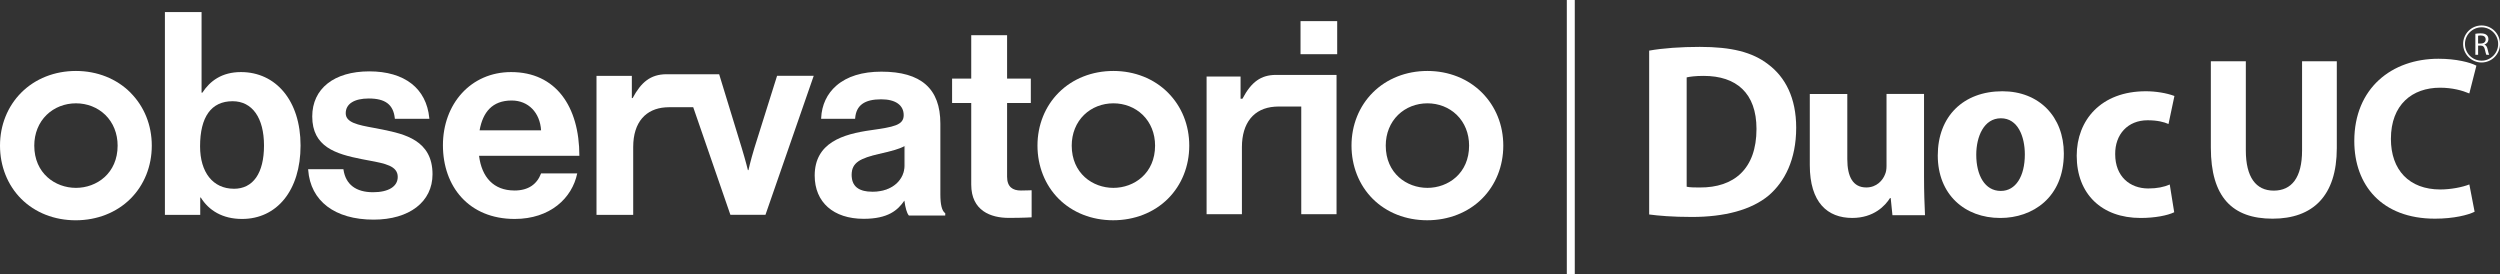
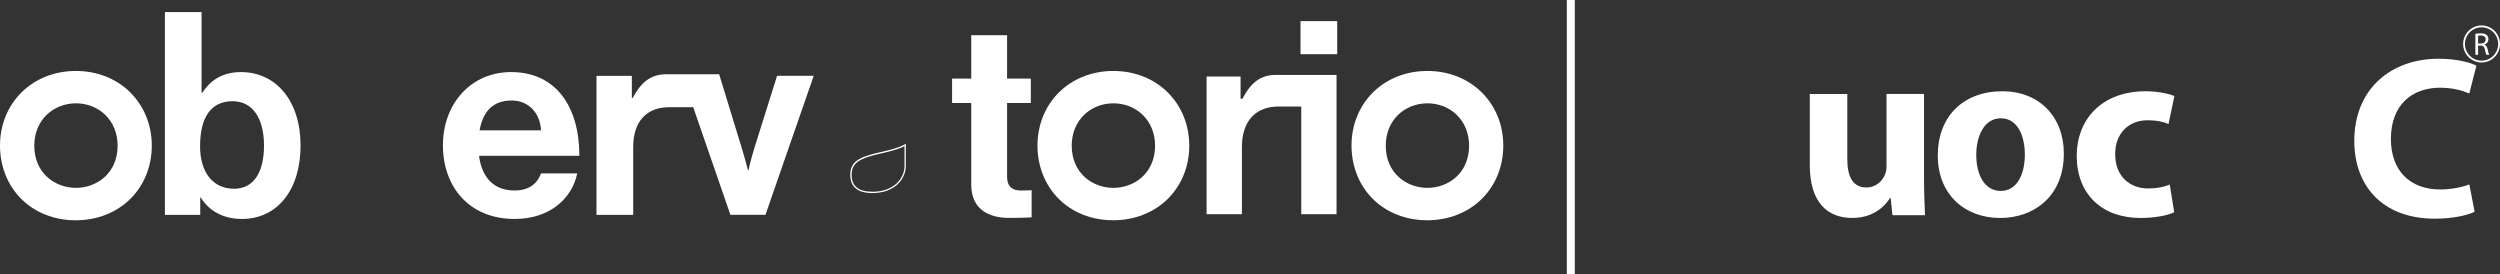
<svg xmlns="http://www.w3.org/2000/svg" width="447" height="49" viewBox="0 0 447 49" fill="none">
  <rect x="0" y="0" width="447" height="49" fill="#333333" stroke="none" />
  <g clip-path="url(#clip0_3871_33093)">
    <path d="M281.569 0H280.146V49H281.569V0Z" fill="white" />
    <path d="M180.067 31.595V18.415H184.311V14.053H180.067V6.299H173.657V14.053H170.233V18.415H173.657V33C173.657 37.699 177.177 38.958 180.358 38.958C182.961 38.958 184.456 38.86 184.456 38.86V34.015C184.456 34.015 183.349 34.064 182.529 34.064C181.081 34.064 180.067 33.434 180.067 31.595Z" fill="white" />
    <path d="M138.937 13.565L134.887 26.452C134.164 28.828 133.824 30.424 133.824 30.424H133.727C133.727 30.424 133.343 28.823 132.62 26.452L128.585 13.273H119.159H119.154C116.289 13.287 114.609 14.741 113.118 17.532H112.973V13.56H106.655V38.417H113.216V26.301C113.216 21.758 115.546 19.44 118.97 19.196C119.208 19.181 119.451 19.172 119.693 19.167H123.947L130.595 38.412H136.864L145.493 13.556H138.932L138.937 13.565Z" fill="white" />
    <path d="M43.081 12.887C39.658 12.887 37.536 14.487 36.186 16.566H36.04V2.162H29.485V38.421H35.802V35.318H35.9C37.347 37.645 39.804 39.148 43.276 39.148C49.496 39.148 53.74 34.059 53.74 26.017C53.74 17.976 49.302 12.887 43.086 12.887H43.081ZM41.824 33.747C38.09 33.747 35.773 30.838 35.773 26.164C35.773 20.884 37.784 18.098 41.586 18.098C45.101 18.098 47.204 21.06 47.204 26.022C47.204 30.985 45.242 33.752 41.824 33.752V33.747Z" fill="white" />
    <path d="M239.09 3.777H232.534V9.691H239.09" fill="white" />
    <path d="M232.656 38.299H238.973V13.394H228.115C225.479 13.404 223.76 14.624 222.182 17.59L222.148 17.654H221.813V13.682H215.738V38.294H222.055V26.3C222.055 21.972 224.192 19.337 227.921 19.074C228.154 19.059 228.402 19.049 228.654 19.044H232.665V38.289L232.656 38.299Z" fill="white" />
    <path d="M23.347 16.576C20.851 14.067 17.379 12.687 13.577 12.687C9.775 12.687 6.308 14.058 3.817 16.546C1.355 19.006 0 22.377 0 26.037C0 29.697 1.345 33.107 3.792 35.552C6.269 38.026 9.726 39.387 13.533 39.387C17.34 39.387 20.846 38.016 23.337 35.528C25.79 33.078 27.14 29.711 27.14 26.042C27.14 22.372 25.79 19.044 23.342 16.58L23.347 16.576ZM13.577 33.59C9.872 33.59 6.128 30.994 6.128 26.032C6.128 23.87 6.915 21.919 8.342 20.533C9.717 19.206 11.576 18.474 13.582 18.474C15.587 18.474 17.442 19.206 18.817 20.533C20.244 21.919 21.031 23.87 21.031 26.032C21.031 30.994 17.282 33.59 13.582 33.59H13.577Z" fill="white" />
-     <path d="M68.517 23.187C67.949 23.07 67.39 22.968 66.847 22.865C64.035 22.348 61.816 21.938 61.816 20.25C61.816 18.561 63.355 17.61 65.938 17.61C68.891 17.61 70.323 18.698 70.59 21.133L70.6 21.24H76.772L76.757 21.109C76.248 15.805 72.334 12.76 66.031 12.76C59.728 12.76 55.828 15.853 55.828 20.826C55.828 26.261 60.029 27.535 64.705 28.457C65.132 28.545 65.555 28.623 65.963 28.696C68.842 29.233 71.115 29.657 71.115 31.634C71.115 33.346 69.464 34.371 66.701 34.371C63.647 34.371 61.816 32.985 61.418 30.36L61.403 30.258H55.095L55.105 30.389C55.513 35.952 59.883 39.27 66.798 39.27C73.198 39.27 77.335 36.084 77.335 31.155C77.335 25.041 72.232 23.968 68.507 23.187H68.517Z" fill="white" />
    <path d="M91.971 34.059C88.261 34.059 86.134 31.683 85.653 27.857H103.591C103.591 18.991 99.347 12.887 91.393 12.887C84.158 12.887 79.195 18.605 79.195 25.969C79.195 33.332 83.823 39.148 92.019 39.148C98.385 39.148 102.294 35.415 103.207 31.009H96.744C96.025 32.898 94.53 34.064 91.971 34.064V34.059ZM91.49 17.971C94.481 17.971 96.555 20.152 96.744 23.305H85.75C86.333 20.055 88.018 17.971 91.49 17.971Z" fill="white" />
    <path d="M156.006 34.522C153.364 34.522 152.024 33.42 152.024 31.248C152.024 28.852 153.704 28.052 157.229 27.252L157.584 27.169C159.123 26.808 160.716 26.432 161.775 25.812L161.959 25.705V29.648C161.959 32.068 159.915 34.517 156.001 34.517L156.006 34.522ZM161.721 26.13C160.638 26.71 159.118 27.067 157.642 27.413L157.288 27.496C153.889 28.267 152.272 29.023 152.272 31.253C152.272 33.293 153.495 34.283 156.011 34.283C159.759 34.283 161.726 31.956 161.726 29.657V26.134L161.721 26.13Z" fill="white" />
-     <path d="M168.956 38.084C168.408 37.665 168.136 36.572 168.136 34.742V22.094C168.136 15.848 164.688 12.813 157.598 12.813C154.165 12.813 151.461 13.653 149.552 15.302C147.872 16.756 146.925 18.771 146.823 21.118V21.245H152.893L152.903 21.133C153.087 18.83 154.568 17.756 157.555 17.756C160.114 17.756 161.58 18.791 161.58 20.591C161.58 22.392 159.779 22.699 155.705 23.28C150.742 23.978 145.667 25.49 145.667 31.395C145.667 36.162 149.023 39.124 154.418 39.124C158.803 39.124 160.531 37.577 161.702 35.869C161.886 37.201 162.144 38.084 162.474 38.494L162.513 38.538H169.01V38.114L168.961 38.08L168.956 38.084ZM161.842 29.653C161.842 32.073 159.769 34.4 156.006 34.4C153.689 34.4 152.145 33.576 152.145 31.253C152.145 28.93 153.83 28.15 157.259 27.379C158.9 26.993 160.682 26.603 161.842 25.925V29.657V29.653Z" fill="white" />
    <path d="M208.843 16.576C206.347 14.067 202.875 12.687 199.073 12.687C195.271 12.687 191.803 14.058 189.312 16.546C186.855 19.001 185.5 22.372 185.5 26.032C185.5 29.692 186.846 33.102 189.293 35.547C191.769 38.021 195.227 39.382 199.034 39.382C202.841 39.382 206.347 38.011 208.838 35.523C211.29 33.073 212.64 29.706 212.64 26.037C212.64 22.367 211.29 19.04 208.843 16.576ZM199.073 33.59C195.368 33.59 191.624 30.994 191.624 26.032C191.624 23.87 192.41 21.919 193.838 20.533C195.212 19.206 197.072 18.474 199.078 18.474C201.083 18.474 202.938 19.206 204.312 20.533C205.74 21.919 206.527 23.87 206.527 26.032C206.527 30.994 202.778 33.59 199.078 33.59H199.073Z" fill="white" />
    <path d="M264.991 16.576C262.495 14.067 259.023 12.687 255.221 12.687C251.419 12.687 247.952 14.058 245.461 16.546C243.004 19.001 241.649 22.372 241.649 26.032C241.649 29.692 242.994 33.102 245.441 35.547C247.918 38.021 251.375 39.382 255.182 39.382C258.989 39.382 262.495 38.011 264.986 35.523C267.439 33.073 268.789 29.706 268.789 26.037C268.789 22.367 267.439 19.04 264.991 16.576ZM255.221 33.59C251.516 33.59 247.772 30.994 247.772 26.032C247.772 23.87 248.559 21.919 249.987 20.533C251.361 19.206 253.221 18.474 255.226 18.474C257.231 18.474 259.086 19.206 260.461 20.533C261.888 21.919 262.675 23.87 262.675 26.032C262.675 30.994 258.926 33.59 255.226 33.59H255.221Z" fill="white" />
-     <path d="M294.87 9.051C297.341 8.607 300.561 8.383 303.911 8.383C309.602 8.383 313.308 9.315 316.134 11.486C319.222 13.789 321.159 17.517 321.159 22.836C321.159 28.555 319.086 32.497 316.265 34.932C313.133 37.553 308.325 38.792 302.503 38.792C299.017 38.792 296.501 38.567 294.87 38.348V9.051ZM301.576 33.385C302.149 33.522 303.12 33.522 303.911 33.522C310.044 33.566 314.06 30.194 314.06 23.06C314.06 16.629 310.443 13.57 304.62 13.57C303.164 13.57 302.149 13.701 301.576 13.838V33.385Z" fill="white" />
    <path d="M344.016 31.522C344.016 34.357 344.104 36.665 344.191 38.48H338.369L338.058 35.42H337.927C337.092 36.753 335.062 38.968 331.177 38.968C326.763 38.968 323.592 36.216 323.592 29.526V16.805H330.298V28.462C330.298 31.61 331.313 33.517 333.693 33.517C335.548 33.517 336.65 32.234 337.048 31.166C337.223 30.765 337.31 30.277 337.31 29.702V16.8H344.016V31.517V31.522Z" fill="white" />
    <path d="M357.632 38.972C351.324 38.972 346.473 34.8 346.473 27.798C346.473 20.796 351.062 16.317 358.03 16.317C364.605 16.317 369.014 20.884 369.014 27.442C369.014 35.332 363.411 38.972 357.676 38.972H357.632ZM357.763 34.137C360.41 34.137 362.041 31.521 362.041 27.618C362.041 24.427 360.808 21.148 357.763 21.148C354.718 21.148 353.354 24.427 353.354 27.667C353.354 31.346 354.898 34.137 357.724 34.137H357.768H357.763Z" fill="white" />
    <path d="M388.744 37.953C387.554 38.528 385.301 38.972 382.742 38.972C375.774 38.972 371.316 34.674 371.316 27.842C371.316 21.504 375.638 16.317 383.669 16.317C385.437 16.317 387.374 16.629 388.787 17.161L387.729 22.172C386.932 21.816 385.743 21.504 383.98 21.504C380.45 21.504 378.153 24.031 378.197 27.579C378.197 31.57 380.843 33.698 384.111 33.698C385.699 33.698 386.937 33.434 387.952 32.99L388.749 37.958L388.744 37.953Z" fill="white" />
-     <path d="M401.554 10.96V26.896C401.554 31.663 403.35 34.083 406.541 34.083C409.731 34.083 411.61 31.785 411.61 26.896V10.96H417.821V26.486C417.821 35.03 413.528 39.1 406.337 39.1C399.145 39.1 395.299 35.235 395.299 26.403V10.955H401.554V10.96Z" fill="white" />
    <path d="M442.45 37.865C441.304 38.441 438.731 39.099 435.375 39.099C425.853 39.099 420.948 33.097 420.948 25.212C420.948 15.765 427.654 10.505 435.992 10.505C439.221 10.505 441.678 11.164 442.78 11.74L441.513 16.707C440.246 16.175 438.488 15.682 436.283 15.682C431.335 15.682 427.494 18.678 427.494 24.841C427.494 30.389 430.762 33.878 436.327 33.878C438.206 33.878 440.294 33.468 441.518 32.975L442.46 37.86L442.45 37.865Z" fill="white" />
    <path d="M442.596 6.041C442.843 5.992 443.198 5.963 443.533 5.963C444.057 5.963 444.392 6.06 444.63 6.275C444.82 6.446 444.927 6.705 444.927 6.997C444.927 7.5 444.611 7.832 444.213 7.968V7.983C444.504 8.085 444.679 8.354 444.771 8.754C444.897 9.286 444.985 9.652 445.062 9.798H444.557C444.494 9.691 444.412 9.364 444.305 8.891C444.193 8.364 443.989 8.168 443.547 8.149H443.086V9.798H442.596V6.041ZM443.086 7.778H443.586C444.111 7.778 444.441 7.49 444.441 7.056C444.441 6.563 444.086 6.348 443.567 6.343C443.329 6.343 443.164 6.368 443.081 6.387V7.778H443.086Z" fill="white" />
    <path d="M443.703 11.174C441.887 11.174 440.406 9.691 440.406 7.861C440.406 6.031 441.882 4.553 443.703 4.553C445.524 4.553 447 6.036 447 7.861C447 9.686 445.524 11.174 443.703 11.174ZM443.703 4.885C442.066 4.885 440.736 6.222 440.736 7.866C440.736 9.51 442.066 10.847 443.703 10.847C445.339 10.847 446.67 9.51 446.67 7.866C446.67 6.222 445.339 4.885 443.703 4.885Z" fill="white" />
  </g>
  <defs>
    <clipPath id="clip0_3871_33093">
      <rect width="447" height="49" fill="white" />
    </clipPath>
  </defs>
</svg>